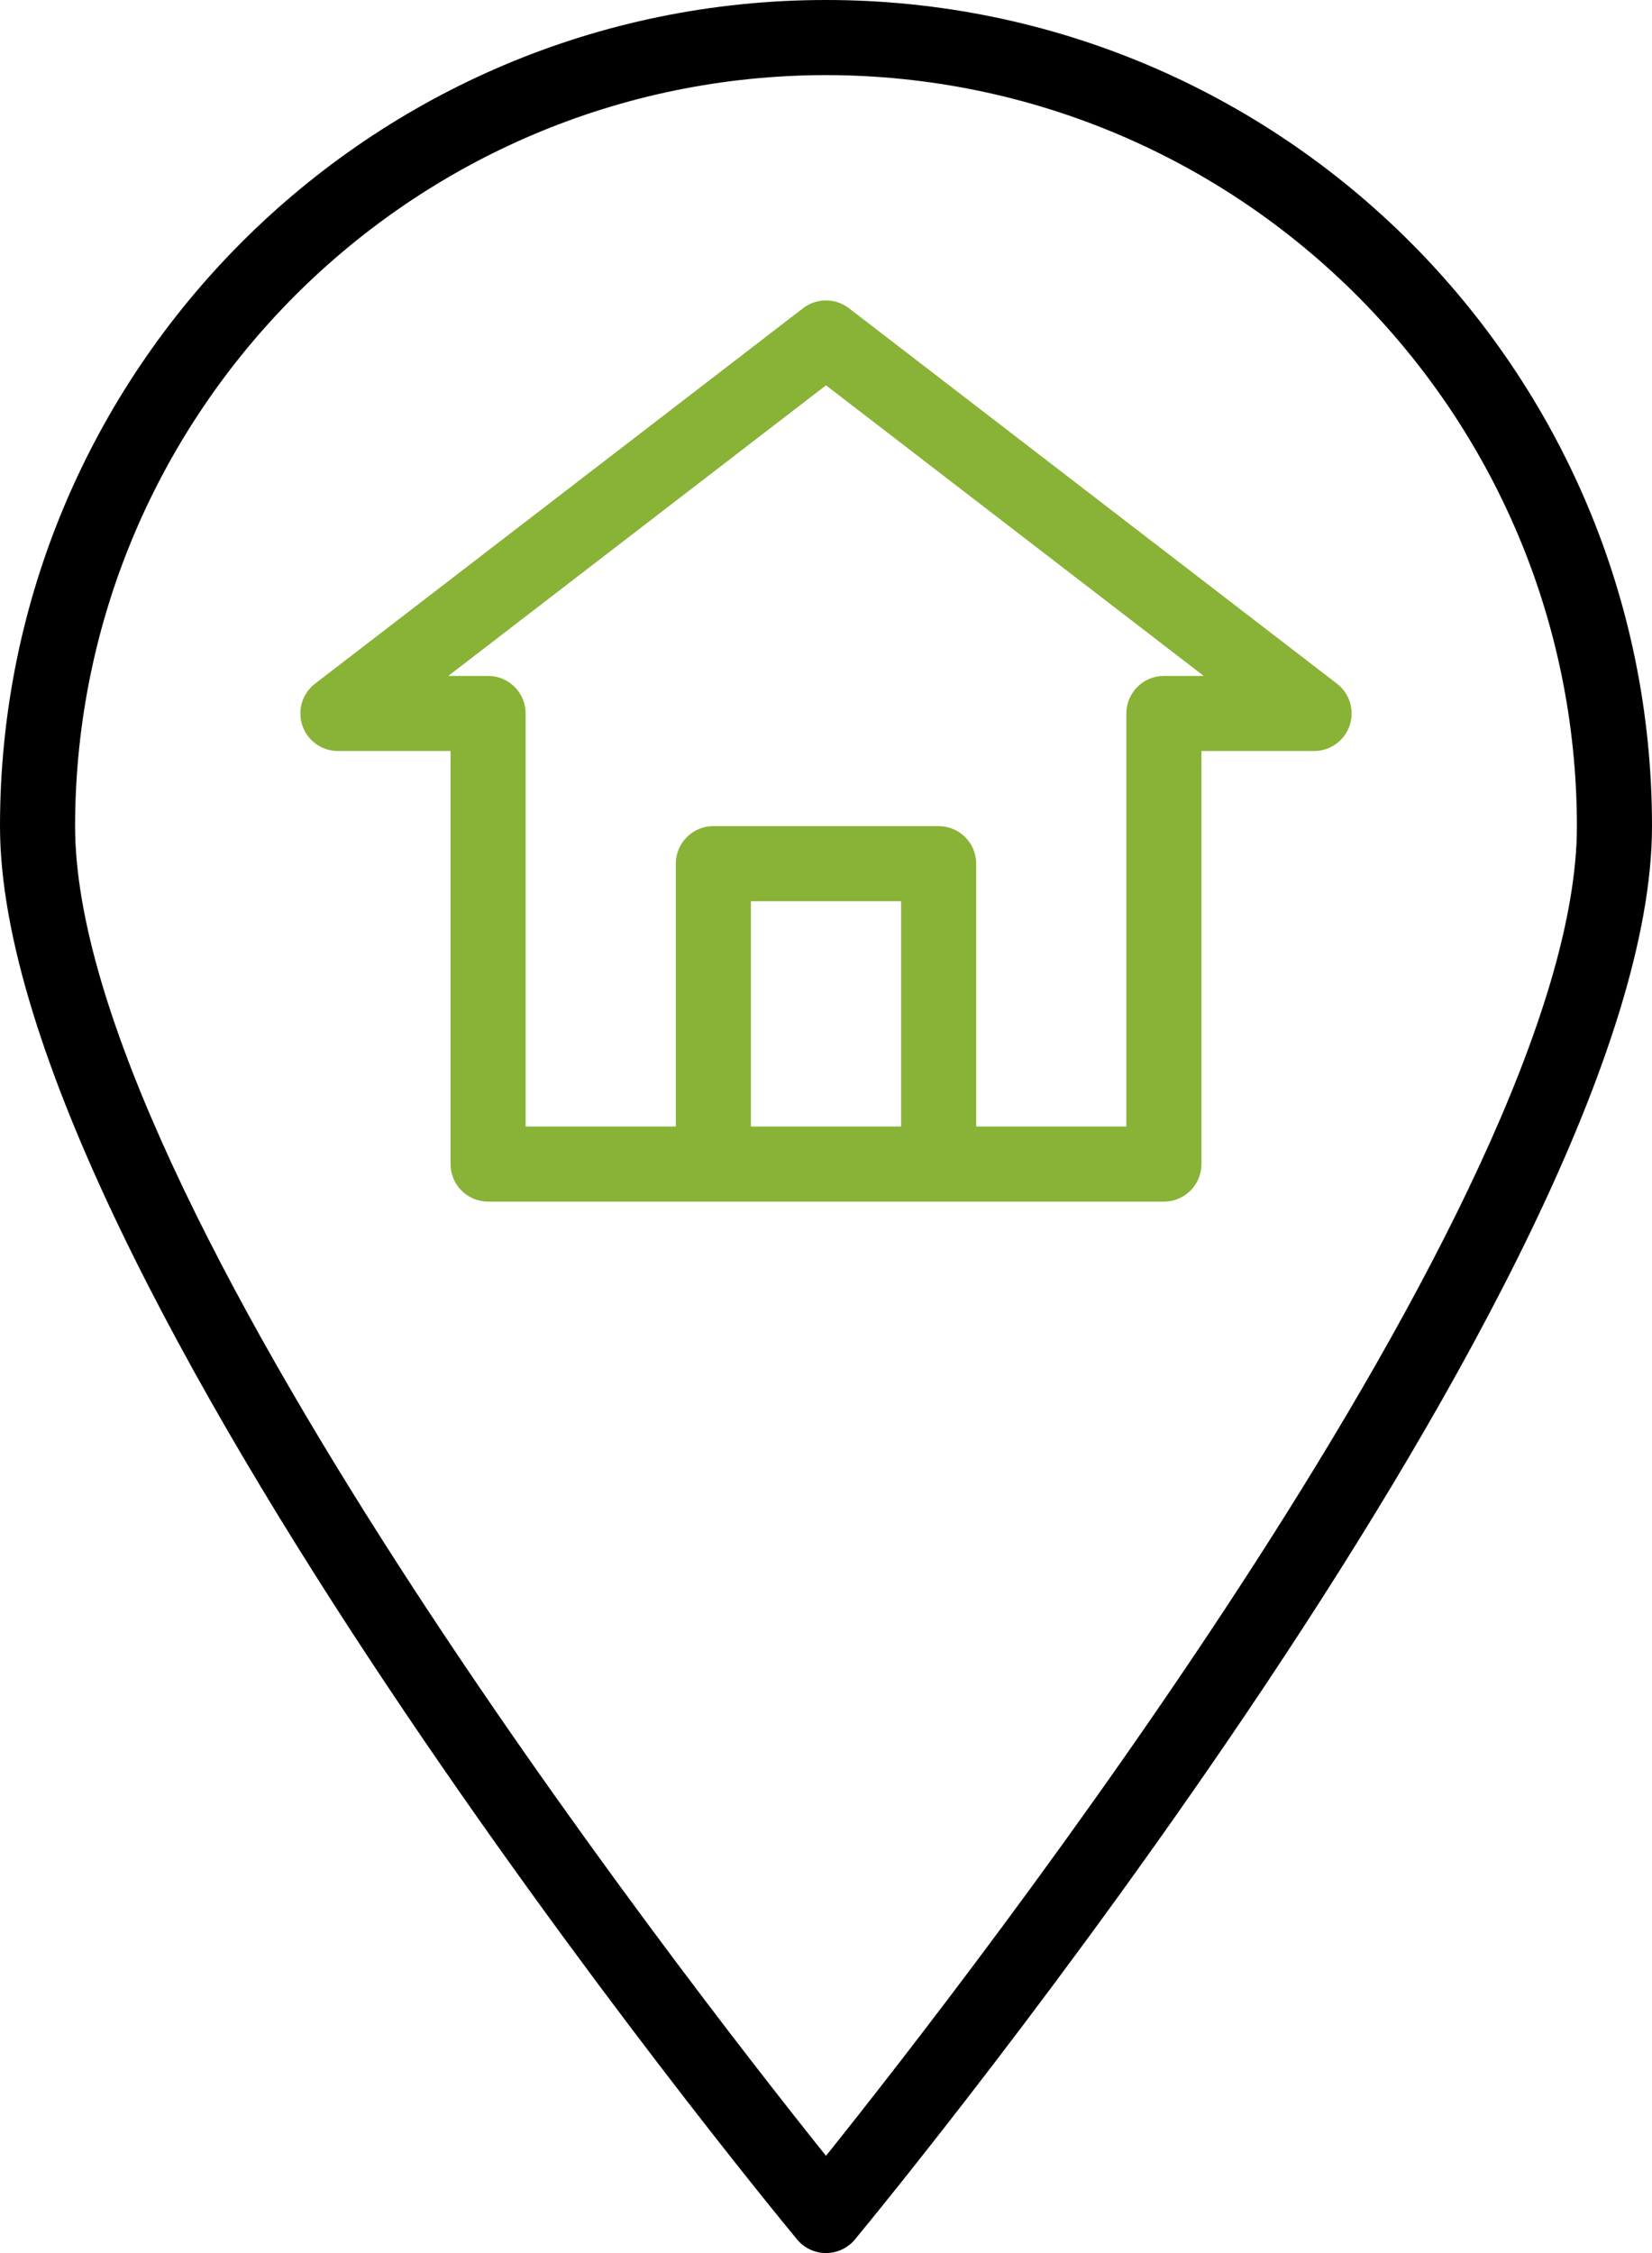
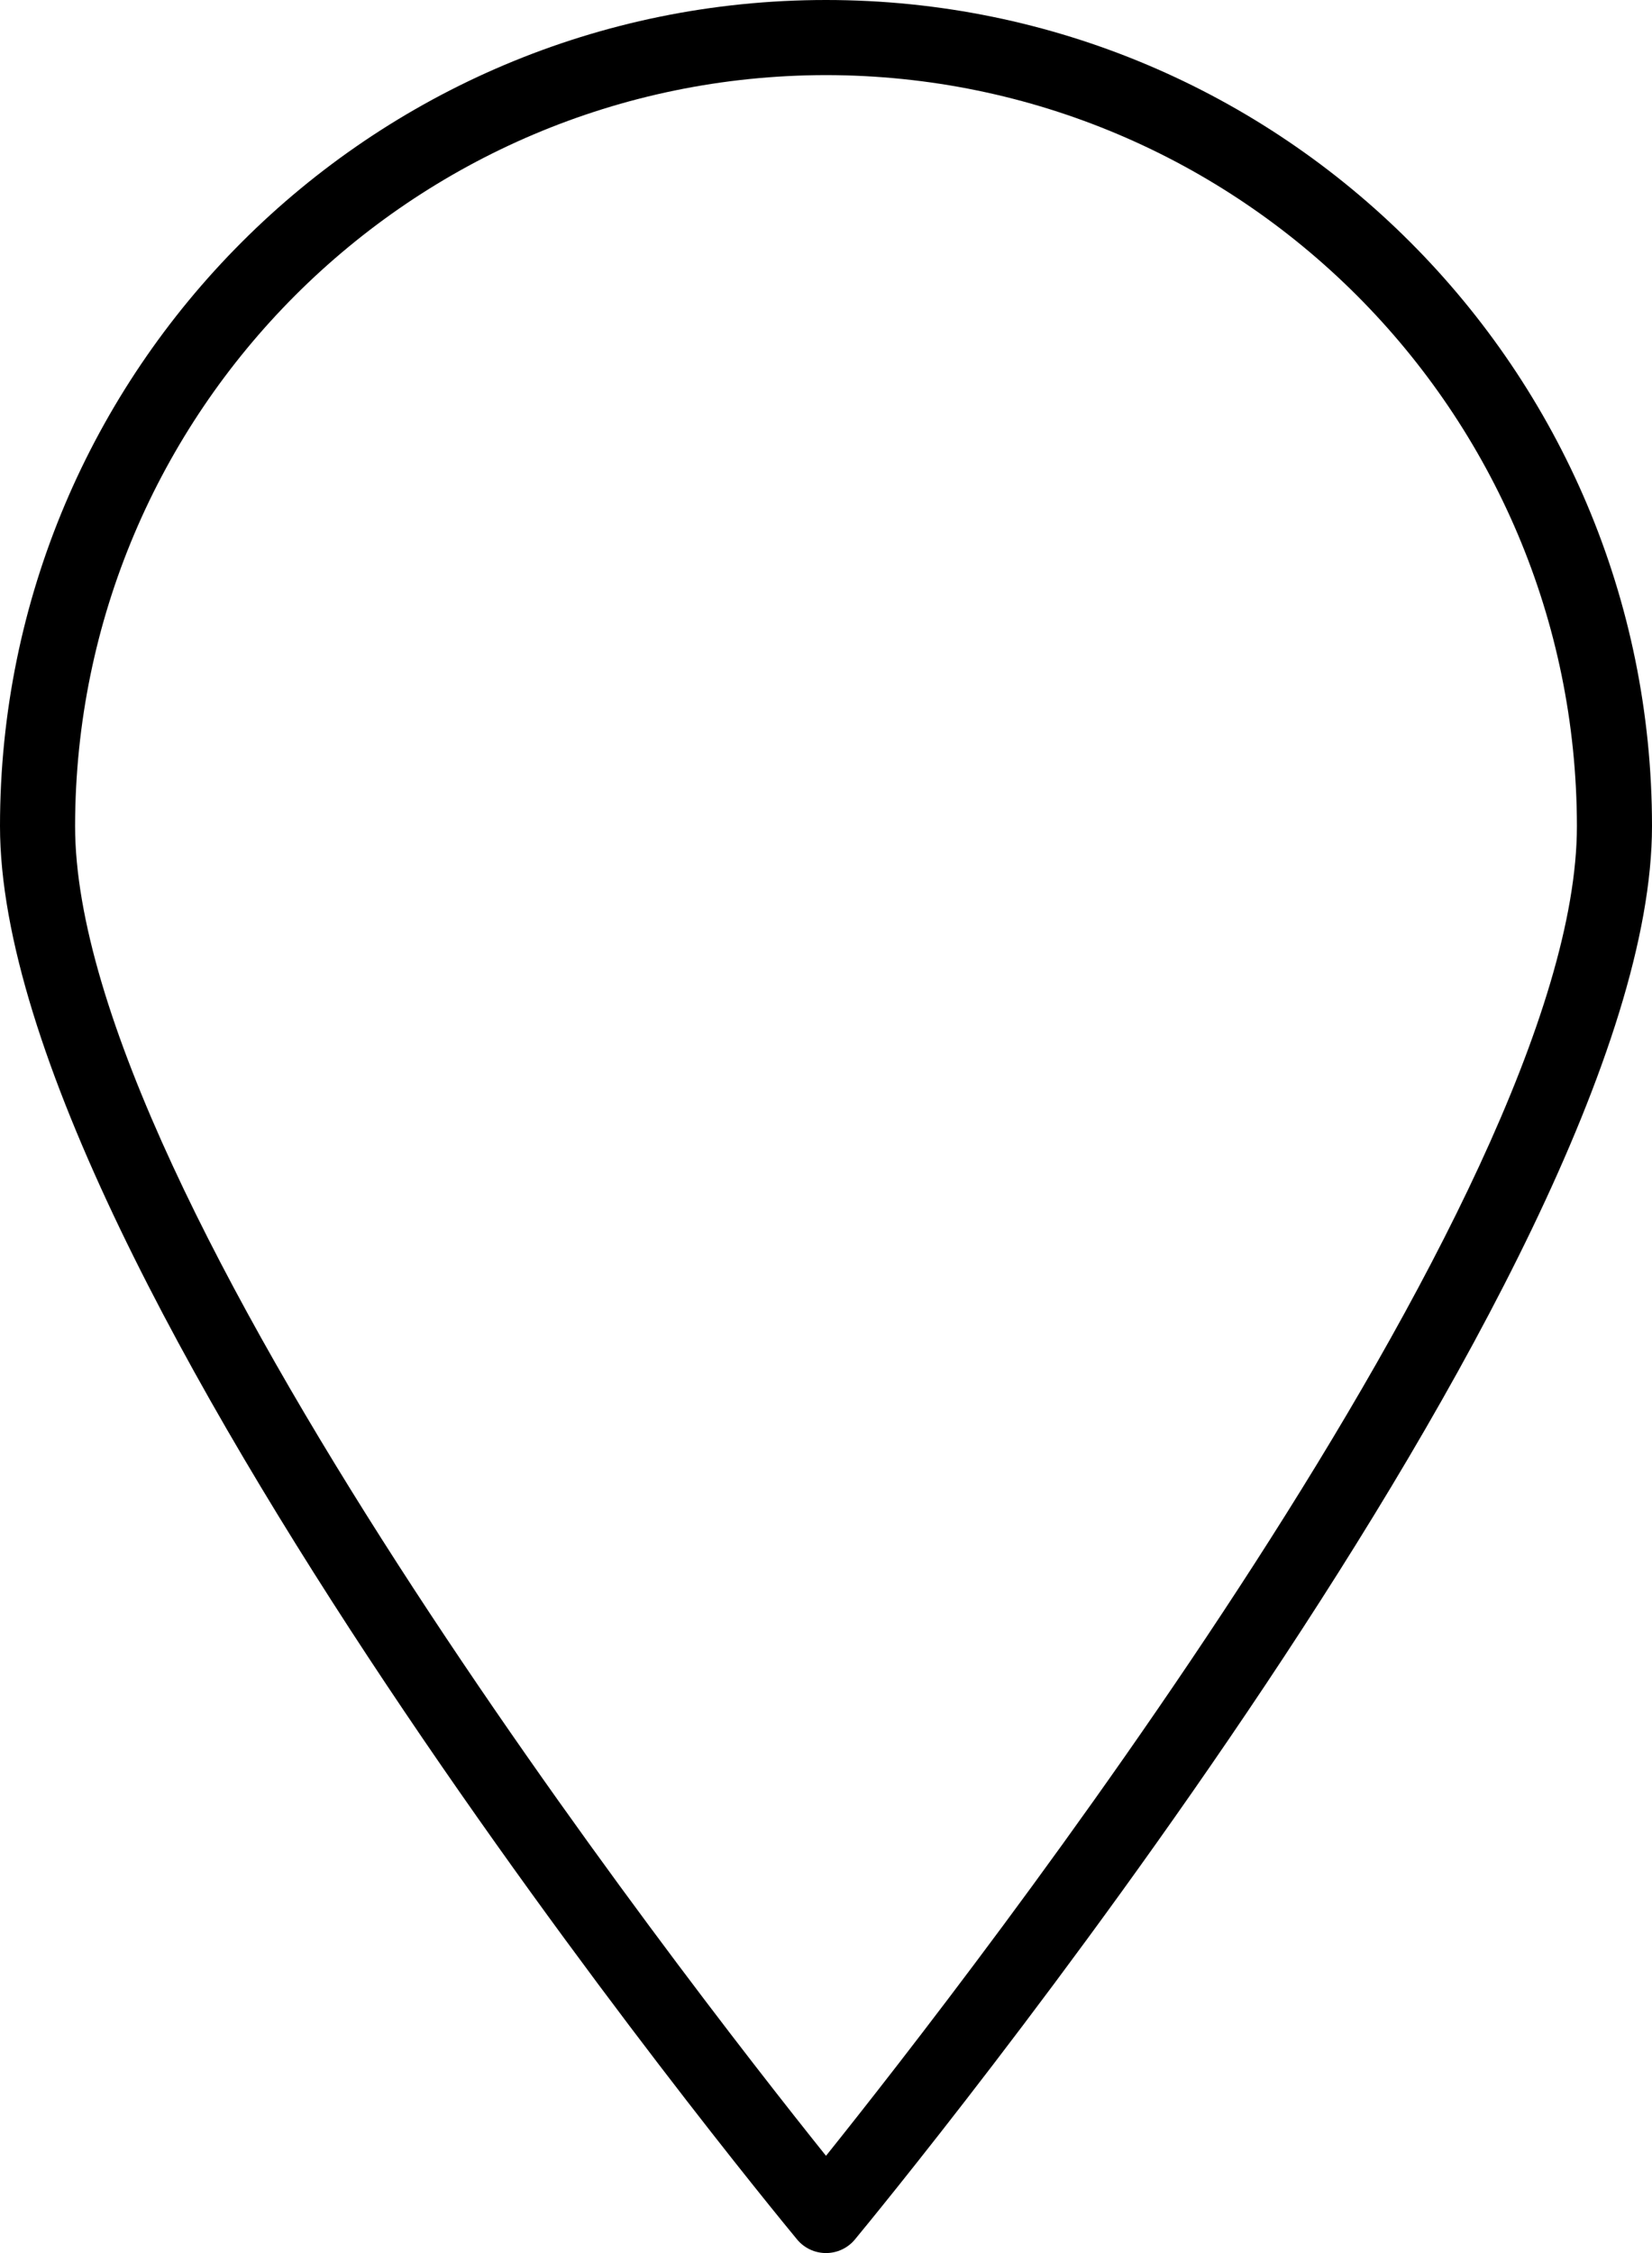
<svg xmlns="http://www.w3.org/2000/svg" width="33px" height="45px" viewBox="0 0 33 45" version="1.1">
  <title>007-ubicacion</title>
  <g id="Styleguide" stroke="none" stroke-width="1" fill="none" fill-rule="evenodd">
    <g id="Ohi_Vita_Styleguide_Elements_2" transform="translate(-913, -3723)" fill-rule="nonzero">
      <g id="Group-14" transform="translate(835, 3723)">
        <g id="007-ubicacion" transform="translate(94.5, 22.5) scale(-1, 1) translate(-94.5, -22.5) translate(78, 0)">
          <path d="M16.5,0 C7.387,0 0,7.387 0,16.5 C0,25.366 15.271,43.942 15.922,44.728 C16.064,44.9 16.276,45 16.5,45 C16.724,45 16.936,44.9 17.078,44.728 C17.729,43.942 33,25.366 33,16.5 C33,7.387 25.613,0 16.5,0 Z M16.5,43.058 C13.678,39.535 1.5,23.904 1.5,16.5 C1.509,8.22 8.22,1.509 16.5,1.5 C24.78,1.509 31.491,8.22 31.5,16.5 C31.5,23.902 19.322,39.535 16.5,43.058 Z" id="Shape" fill="#000000" />
-           <path d="M26.708,13.656 L16.958,6.156 C16.688,5.948 16.312,5.948 16.042,6.156 L6.292,13.656 C5.964,13.909 5.903,14.38 6.156,14.708 C6.298,14.892 6.517,15 6.75,15 L9,15 L9,23.25 C9,23.664 9.336,24 9.75,24 L23.25,24 C23.664,24 24,23.664 24,23.25 L24,15 L26.25,15 C26.665,15 27,14.664 27,14.249 C27,14.017 26.892,13.798 26.708,13.656 Z M18,22.5 L15,22.5 L15,18 L18,18 L18,22.5 Z M23.25,13.5 C22.836,13.5 22.5,13.836 22.5,14.25 L22.5,22.5 L19.5,22.5 L19.5,17.25 C19.5,16.836 19.164,16.5 18.75,16.5 L14.25,16.5 C13.836,16.5 13.5,16.836 13.5,17.25 L13.5,22.5 L10.5,22.5 L10.5,14.25 C10.5,13.836 10.164,13.5 9.75,13.5 L8.955,13.5 L16.5,7.696 L24.045,13.5 L23.25,13.5 Z" id="Shape" fill="#88B337" />
        </g>
      </g>
    </g>
  </g>
</svg>